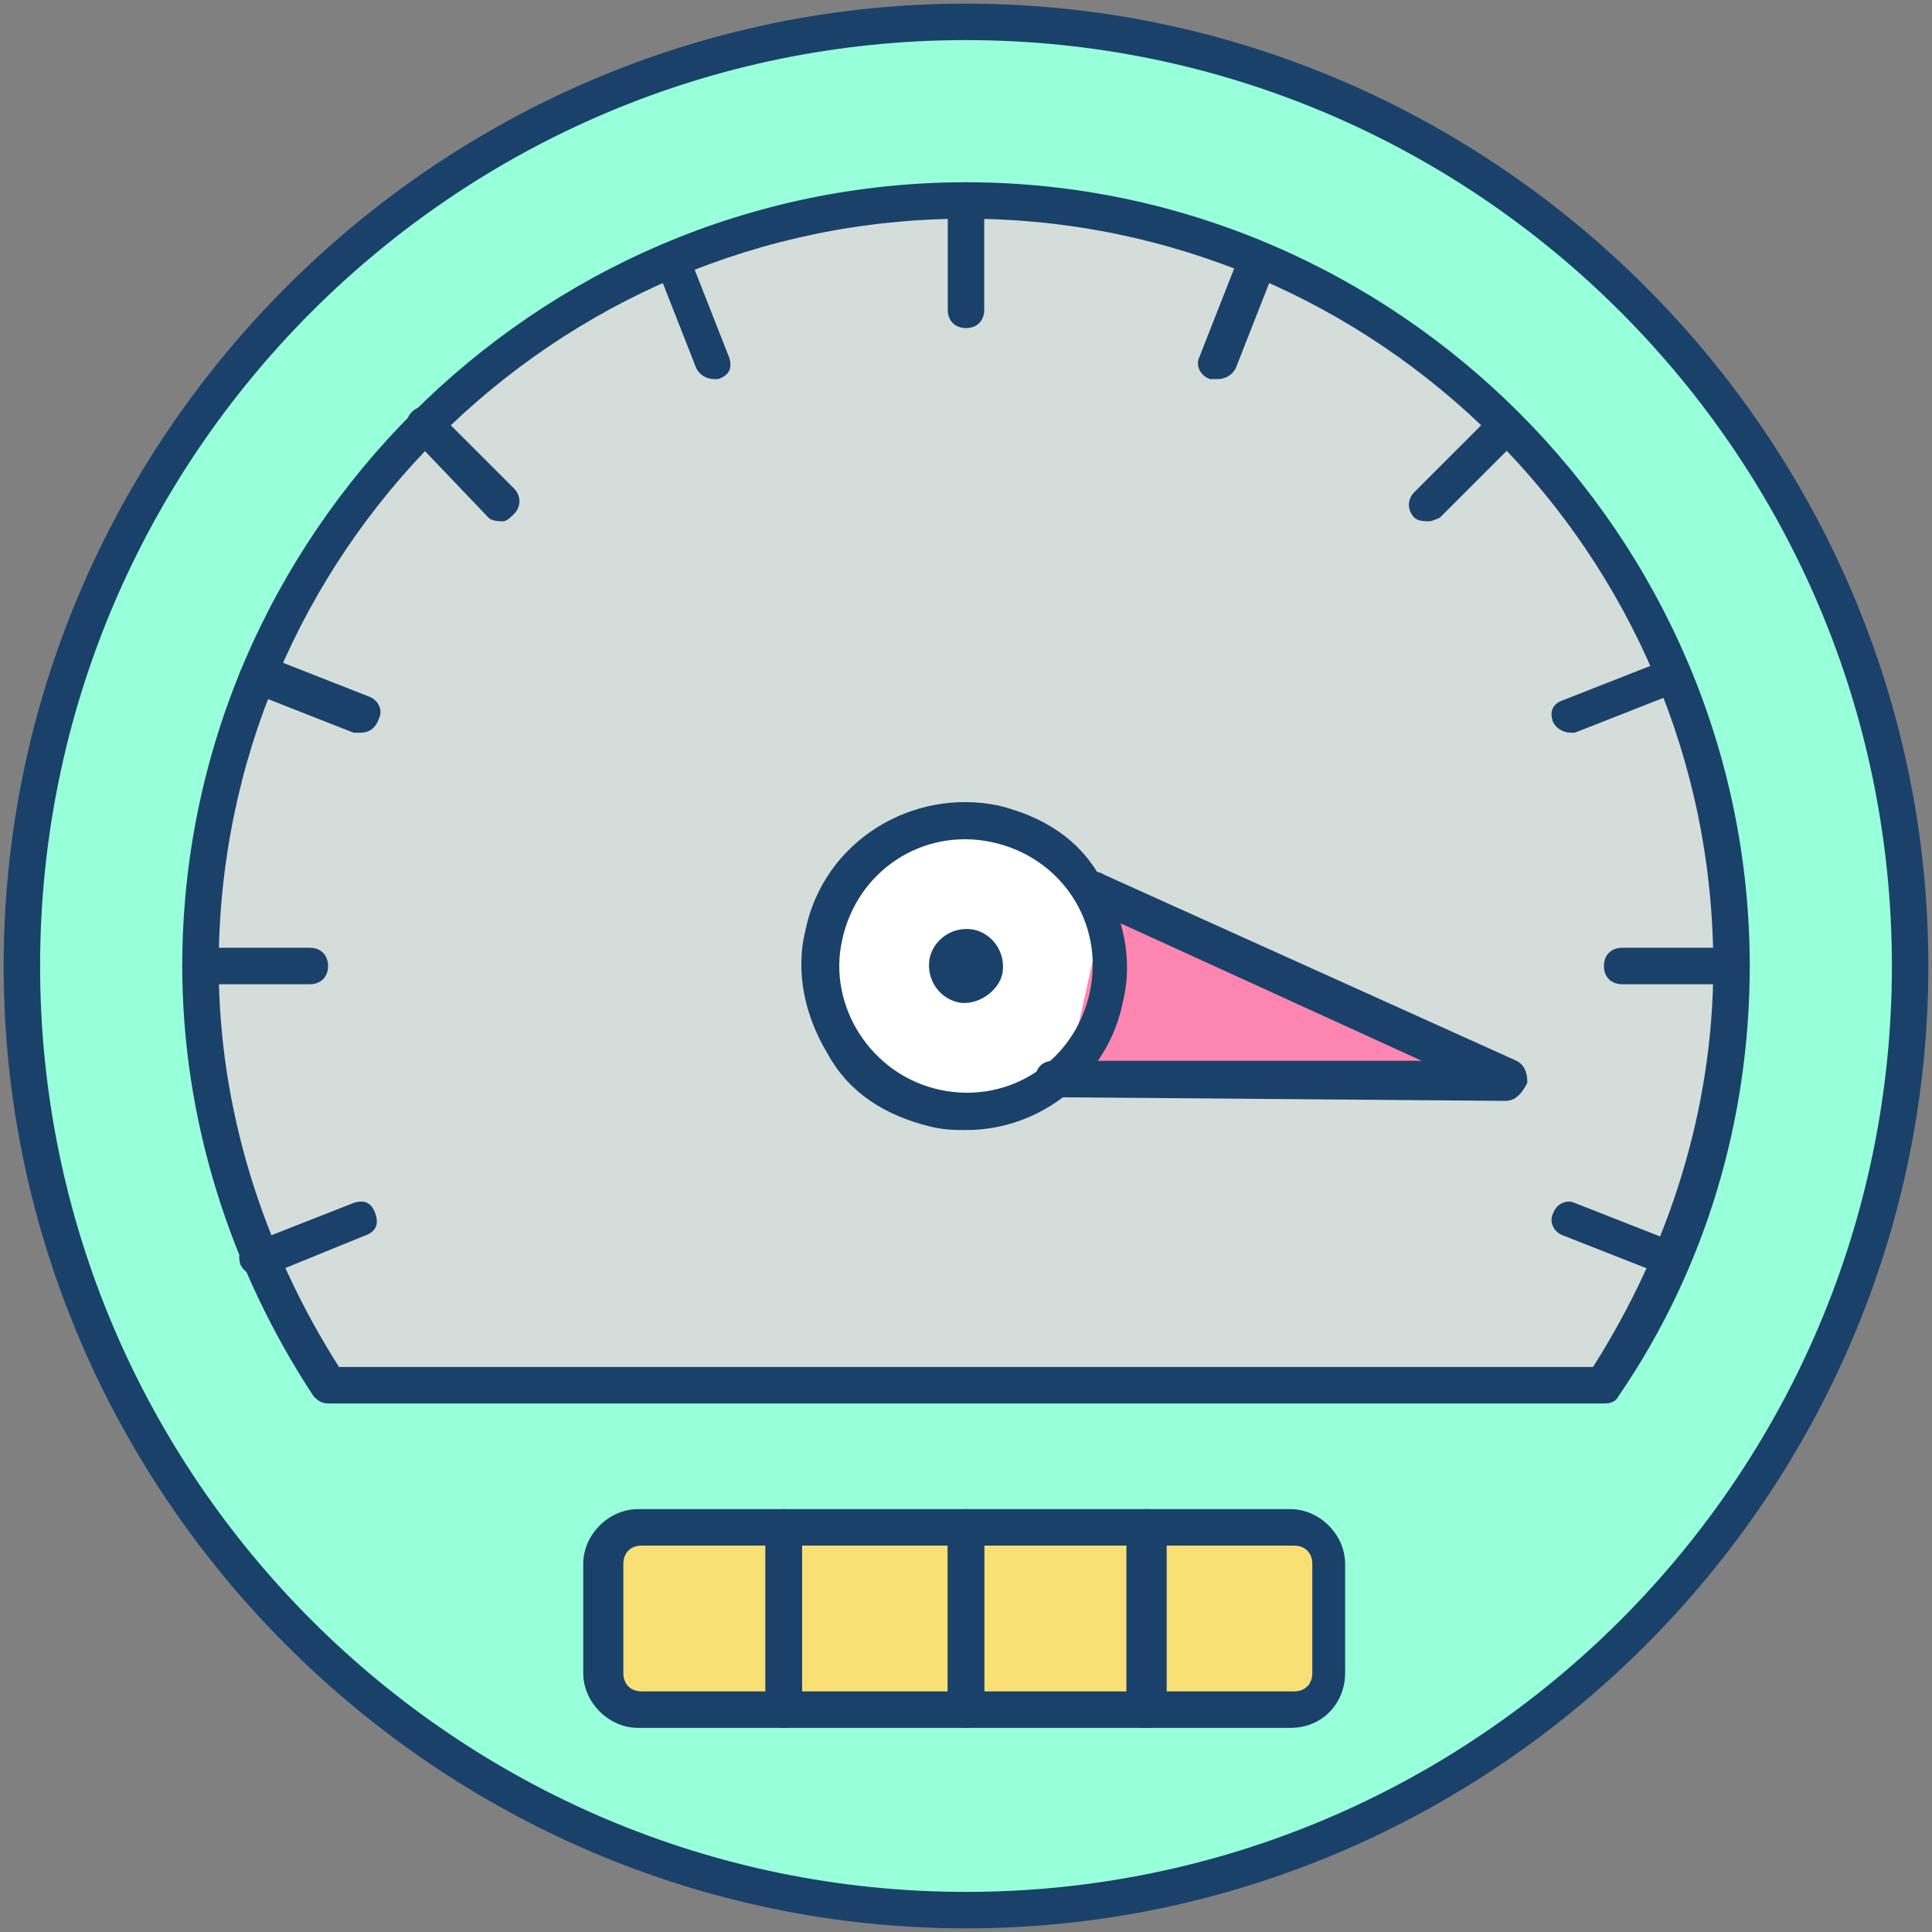
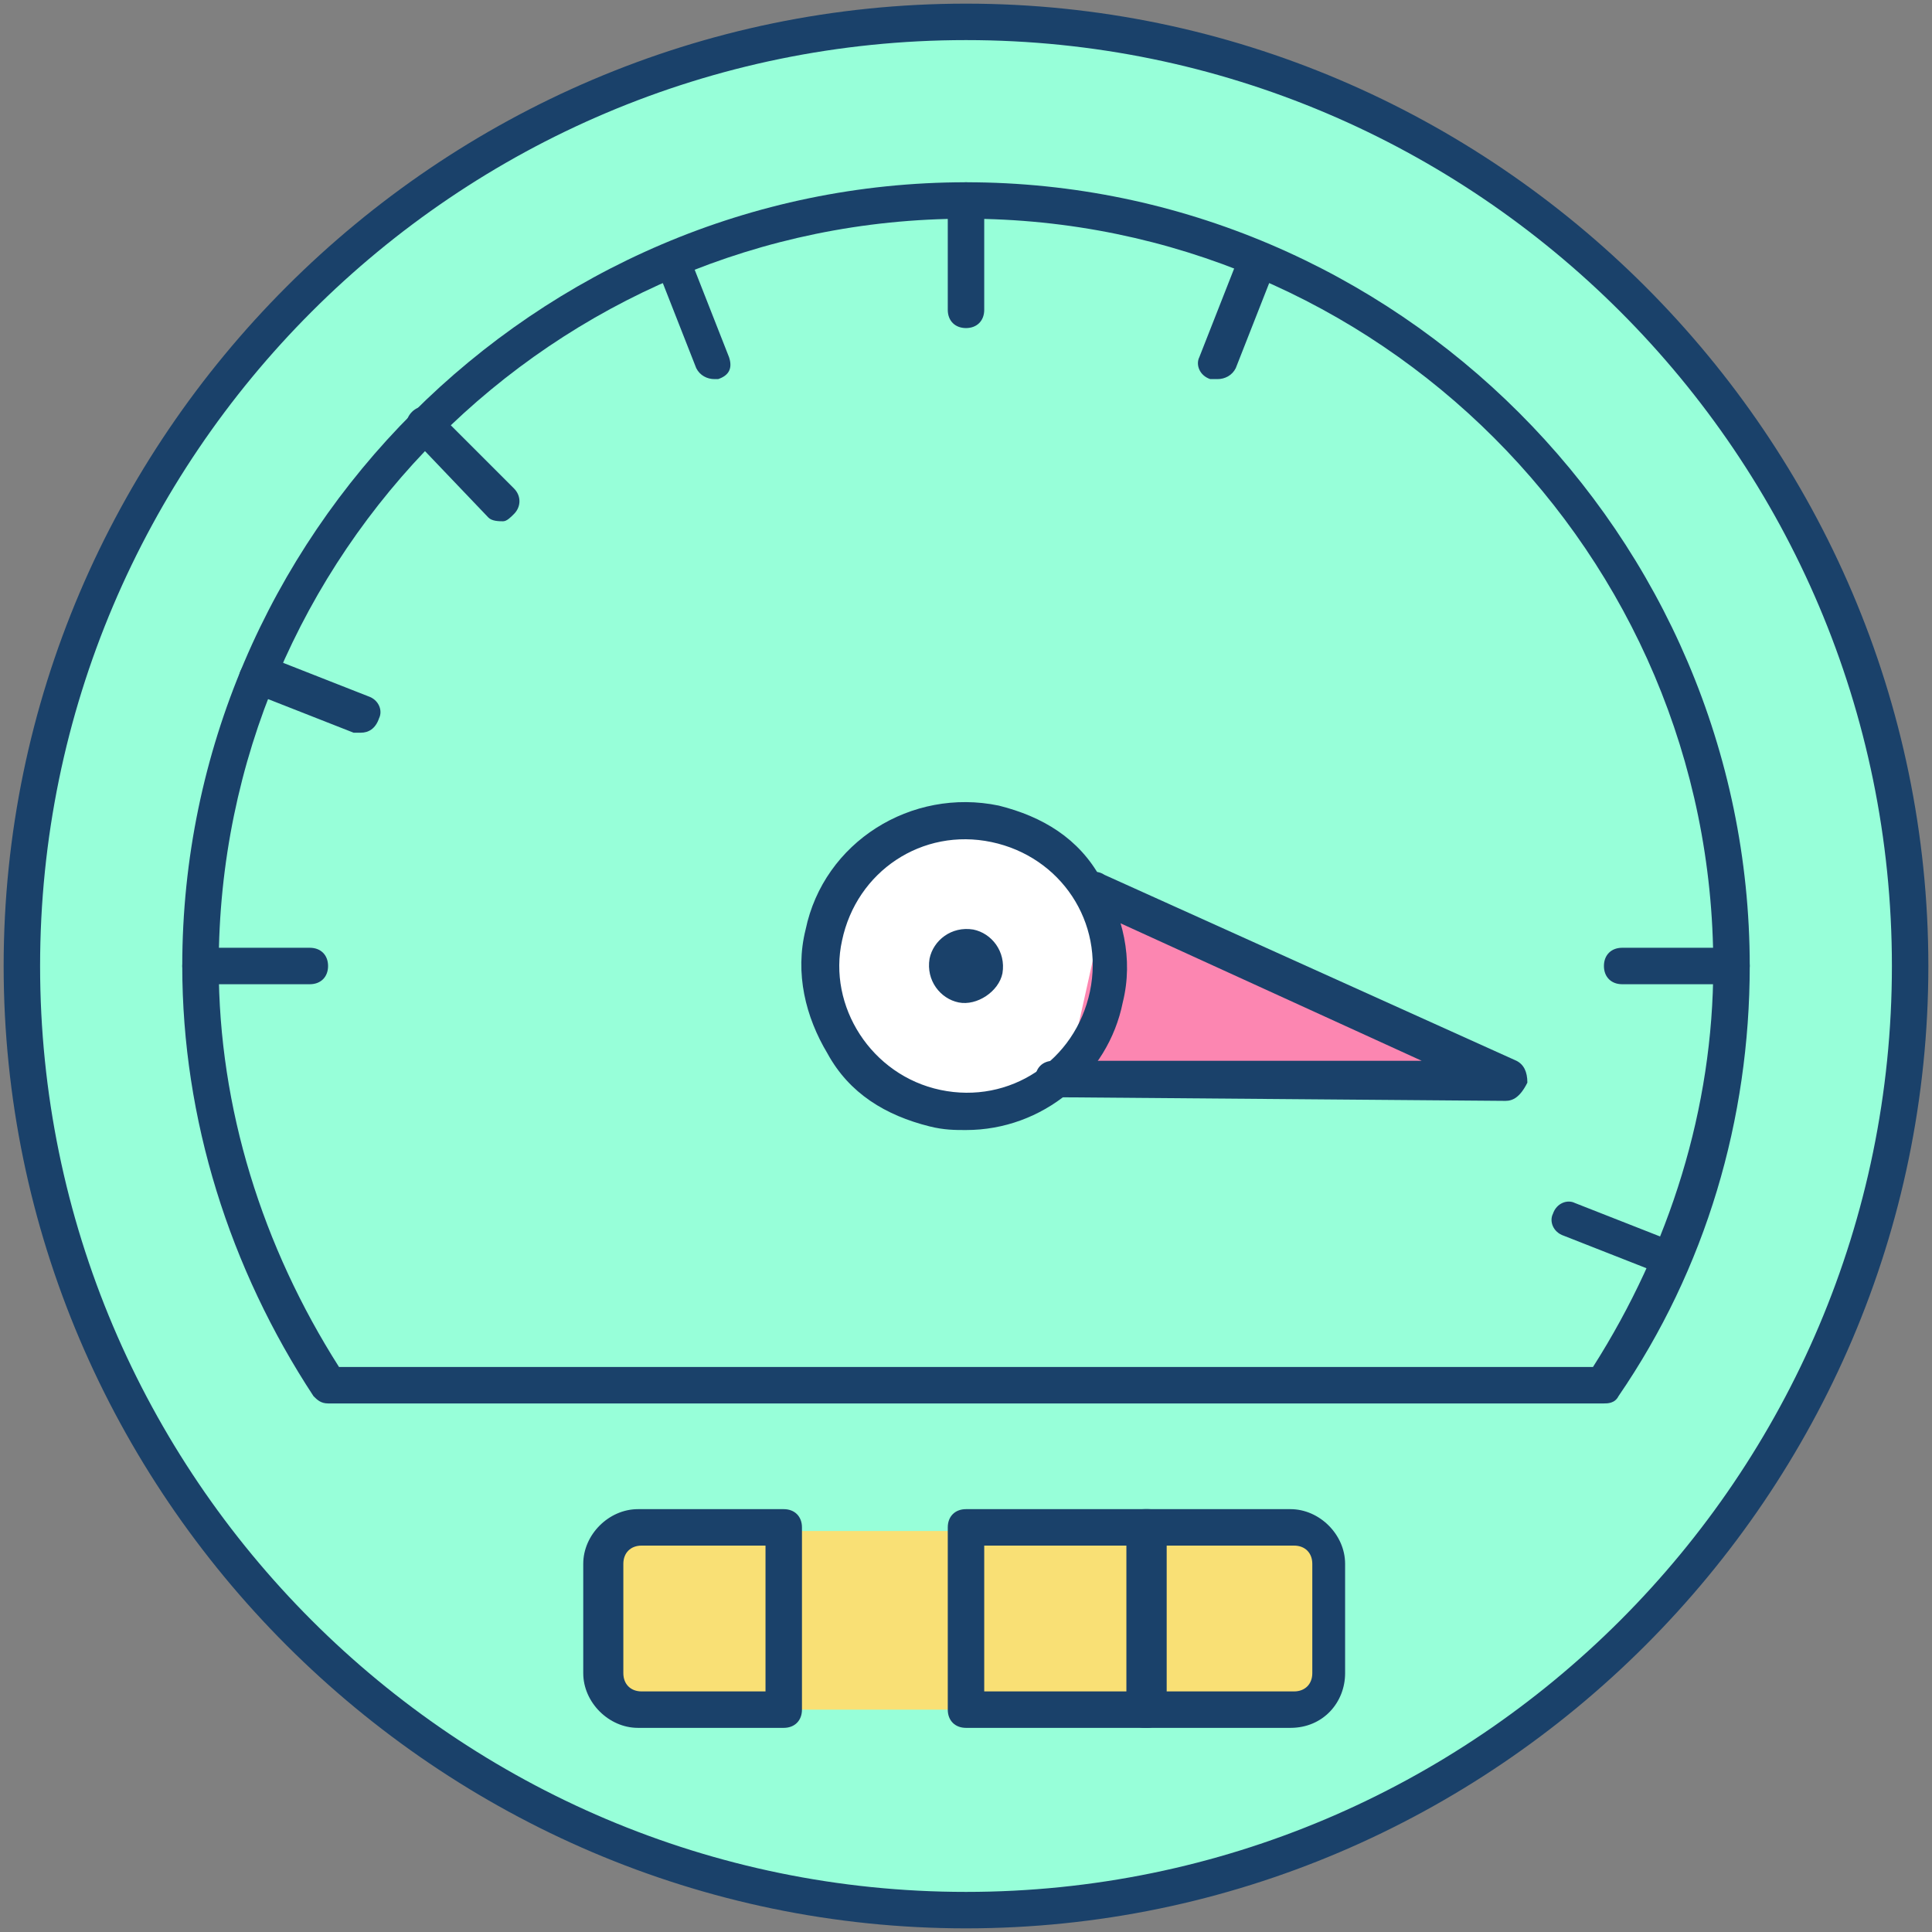
<svg xmlns="http://www.w3.org/2000/svg" version="1.1" id="Layer_1" x="0px" y="0px" viewBox="0 0 53 53" style="enable-background:new 0 0 53 53;" xml:space="preserve">
  <rect x="0" y="0" width="53" height="53" fill="#808080" stroke="none" />
  <style type="text/css">
	.st0{fill:#97FFD9;}
	.st1{fill:#D4DDDA;}
	.st2{fill:#FFFFFF;}
	.st3{fill:#1A416A;}
	.st4{fill:#FC86B1;}
	.st5{fill:#F9E075;}
</style>
  <circle class="st0" cx="26.5" cy="26.5" r="25.9" />
-   <path class="st1" d="M43.9,38.1c2.2-3.3,3.6-7.4,3.6-11.7c0-11.6-9.4-20.9-20.9-20.9S5.6,14.8,5.6,26.4c0,4.3,1.3,8.3,3.6,11.7H43.9  z" />
  <circle class="st2" cx="26.4" cy="26.6" r="3.9" />
  <polygon class="st4" points="40.7,29.6 30.3,24.9 29.3,29.4 " />
  <path class="st5" d="M35.5,46.9H17.6c-0.6,0-1.1-0.5-1.1-1.1v-2.7c0-0.6,0.5-1.1,1.1-1.1h17.9c0.6,0,1.1,0.5,1.1,1.1v2.7  C36.6,46.4,36.1,46.9,35.5,46.9z" />
  <g>
    <path class="st3" d="M26.5,52.9C12,52.9,0.1,41,0.1,26.5S12,0.1,26.5,0.1S52.9,12,52.9,26.5S41,52.9,26.5,52.9z M26.5,1.1   c-14,0-25.4,11.4-25.4,25.4s11.4,25.4,25.4,25.4s25.4-11.4,25.4-25.4S40.5,1.1,26.5,1.1z" />
    <path class="st3" d="M35.4,47.4h-4c-0.3,0-0.5-0.2-0.5-0.5v-5c0-0.3,0.2-0.5,0.5-0.5h4c0.8,0,1.5,0.7,1.5,1.5v3   C36.9,46.7,36.3,47.4,35.4,47.4z M32,46.4h3.5c0.3,0,0.5-0.2,0.5-0.5v-3c0-0.3-0.2-0.5-0.5-0.5H32V46.4z" />
    <path class="st3" d="M21.5,47.4h-4c-0.8,0-1.5-0.7-1.5-1.5v-3c0-0.8,0.7-1.5,1.5-1.5h4c0.3,0,0.5,0.2,0.5,0.5v5   C22,47.2,21.8,47.4,21.5,47.4z M17.6,42.4c-0.3,0-0.5,0.2-0.5,0.5v3c0,0.3,0.2,0.5,0.5,0.5H21v-4H17.6z" />
    <path class="st3" d="M31.5,47.4h-5c-0.3,0-0.5-0.2-0.5-0.5v-5c0-0.3,0.2-0.5,0.5-0.5h5c0.3,0,0.5,0.2,0.5,0.5v5   C32,47.2,31.7,47.4,31.5,47.4z M27,46.4h4v-4h-4V46.4z" />
-     <path class="st3" d="M26.5,47.4h-5c-0.3,0-0.5-0.2-0.5-0.5v-5c0-0.3,0.2-0.5,0.5-0.5h5c0.3,0,0.5,0.2,0.5,0.5v5   C27,47.2,26.8,47.4,26.5,47.4z M22,46.4h4v-4h-4V46.4z" />
    <path class="st3" d="M44,38.5H9c-0.2,0-0.3-0.1-0.4-0.2C6.3,34.8,5,30.7,5,26.5C5,14.7,14.7,5,26.5,5S48,14.7,48,26.5   c0,4.2-1.2,8.3-3.6,11.8C44.3,38.5,44.1,38.5,44,38.5z M9.3,37.5h34.4c2.1-3.3,3.3-7.1,3.3-11C47,15.2,37.8,6,26.5,6   C15.2,6,6,15.2,6,26.5C6,30.4,7.2,34.2,9.3,37.5z" />
    <path class="st3" d="M26.5,31c-0.3,0-0.6,0-1-0.1h0c-1.2-0.3-2.2-0.9-2.8-2c-0.6-1-0.9-2.2-0.6-3.4c0.5-2.4,2.9-3.9,5.3-3.4   c1.2,0.3,2.2,0.9,2.8,2c0.6,1,0.9,2.2,0.6,3.4C30.4,29.5,28.6,31,26.5,31z M25.8,29.9c1.9,0.4,3.7-0.8,4.1-2.7   c0.4-1.9-0.8-3.7-2.7-4.1c-1.9-0.4-3.7,0.8-4.1,2.7C22.7,27.6,23.9,29.5,25.8,29.9L25.8,29.9z" />
    <path class="st3" d="M26.3,27.5c-0.5-0.1-0.9-0.6-0.8-1.2c0.1-0.5,0.6-0.9,1.2-0.8c0.5,0.1,0.9,0.6,0.8,1.2   C27.4,27.2,26.8,27.6,26.3,27.5z" />
    <path class="st3" d="M41.3,30.2C41.3,30.2,41.3,30.2,41.3,30.2l-12.4-0.1c-0.3,0-0.5-0.2-0.5-0.5c0-0.3,0.2-0.5,0.5-0.5l10.1,0   l-9.2-4.2c-0.3-0.1-0.4-0.4-0.2-0.7c0.1-0.2,0.4-0.4,0.7-0.2l11.3,5.1c0.2,0.1,0.3,0.3,0.3,0.6C41.7,30.1,41.5,30.2,41.3,30.2z" />
    <path class="st3" d="M8.5,27h-3C5.3,27,5,26.8,5,26.5S5.3,26,5.5,26h3C8.8,26,9,26.2,9,26.5S8.8,27,8.5,27z" />
    <path class="st3" d="M47.5,27h-3c-0.3,0-0.5-0.2-0.5-0.5s0.2-0.5,0.5-0.5h3c0.3,0,0.5,0.2,0.5,0.5S47.7,27,47.5,27z" />
    <path class="st3" d="M26.5,9C26.2,9,26,8.8,26,8.5v-3C26,5.3,26.2,5,26.5,5C26.8,5,27,5.3,27,5.5v3C27,8.8,26.8,9,26.5,9z" />
-     <path class="st3" d="M39.2,14.3c-0.1,0-0.3,0-0.4-0.1c-0.2-0.2-0.2-0.5,0-0.7l2.1-2.1c0.2-0.2,0.5-0.2,0.7,0c0.2,0.2,0.2,0.5,0,0.7   l-2.1,2.1C39.5,14.2,39.3,14.3,39.2,14.3z" />
    <path class="st3" d="M13.8,14.3c-0.1,0-0.3,0-0.4-0.1L11.3,12c-0.2-0.2-0.2-0.5,0-0.7c0.2-0.2,0.5-0.2,0.7,0l2.1,2.1   c0.2,0.2,0.2,0.5,0,0.7C14,14.2,13.9,14.3,13.8,14.3z" />
    <path class="st3" d="M33.4,10.4c-0.1,0-0.1,0-0.2,0c-0.3-0.1-0.4-0.4-0.3-0.6l1.1-2.8c0.1-0.3,0.4-0.4,0.6-0.3   C35,6.8,35.1,7.1,35,7.3l-1.1,2.8C33.8,10.3,33.6,10.4,33.4,10.4z" />
    <path class="st3" d="M45.9,35c-0.1,0-0.1,0-0.2,0l-2.8-1.1c-0.3-0.1-0.4-0.4-0.3-0.6c0.1-0.3,0.4-0.4,0.6-0.3l2.8,1.1   c0.3,0.1,0.4,0.4,0.3,0.6C46.3,34.9,46.1,35,45.9,35z" />
    <path class="st3" d="M9.9,20.1c-0.1,0-0.1,0-0.2,0l-2.8-1.1c-0.3-0.1-0.4-0.4-0.3-0.6C6.8,18,7.1,17.9,7.3,18l2.8,1.1   c0.3,0.1,0.4,0.4,0.3,0.6C10.3,20,10.1,20.1,9.9,20.1z" />
    <path class="st3" d="M19.6,10.4c-0.2,0-0.4-0.1-0.5-0.3L18,7.3c-0.1-0.3,0-0.5,0.3-0.6c0.3-0.1,0.5,0,0.6,0.3l1.1,2.8   c0.1,0.3,0,0.5-0.3,0.6C19.7,10.4,19.7,10.4,19.6,10.4z" />
-     <path class="st3" d="M43.1,20.1c-0.2,0-0.4-0.1-0.5-0.3c-0.1-0.3,0-0.5,0.3-0.6l2.8-1.1c0.3-0.1,0.5,0,0.6,0.3   c0.1,0.3,0,0.5-0.3,0.6l-2.8,1.1C43.3,20.1,43.2,20.1,43.1,20.1z" />
-     <path class="st3" d="M7.1,35c-0.2,0-0.4-0.1-0.5-0.3c-0.1-0.3,0-0.5,0.3-0.6l2.8-1.1c0.3-0.1,0.5,0,0.6,0.3c0.1,0.3,0,0.5-0.3,0.6   L7.3,35C7.2,35,7.2,35,7.1,35z" />
  </g>
</svg>